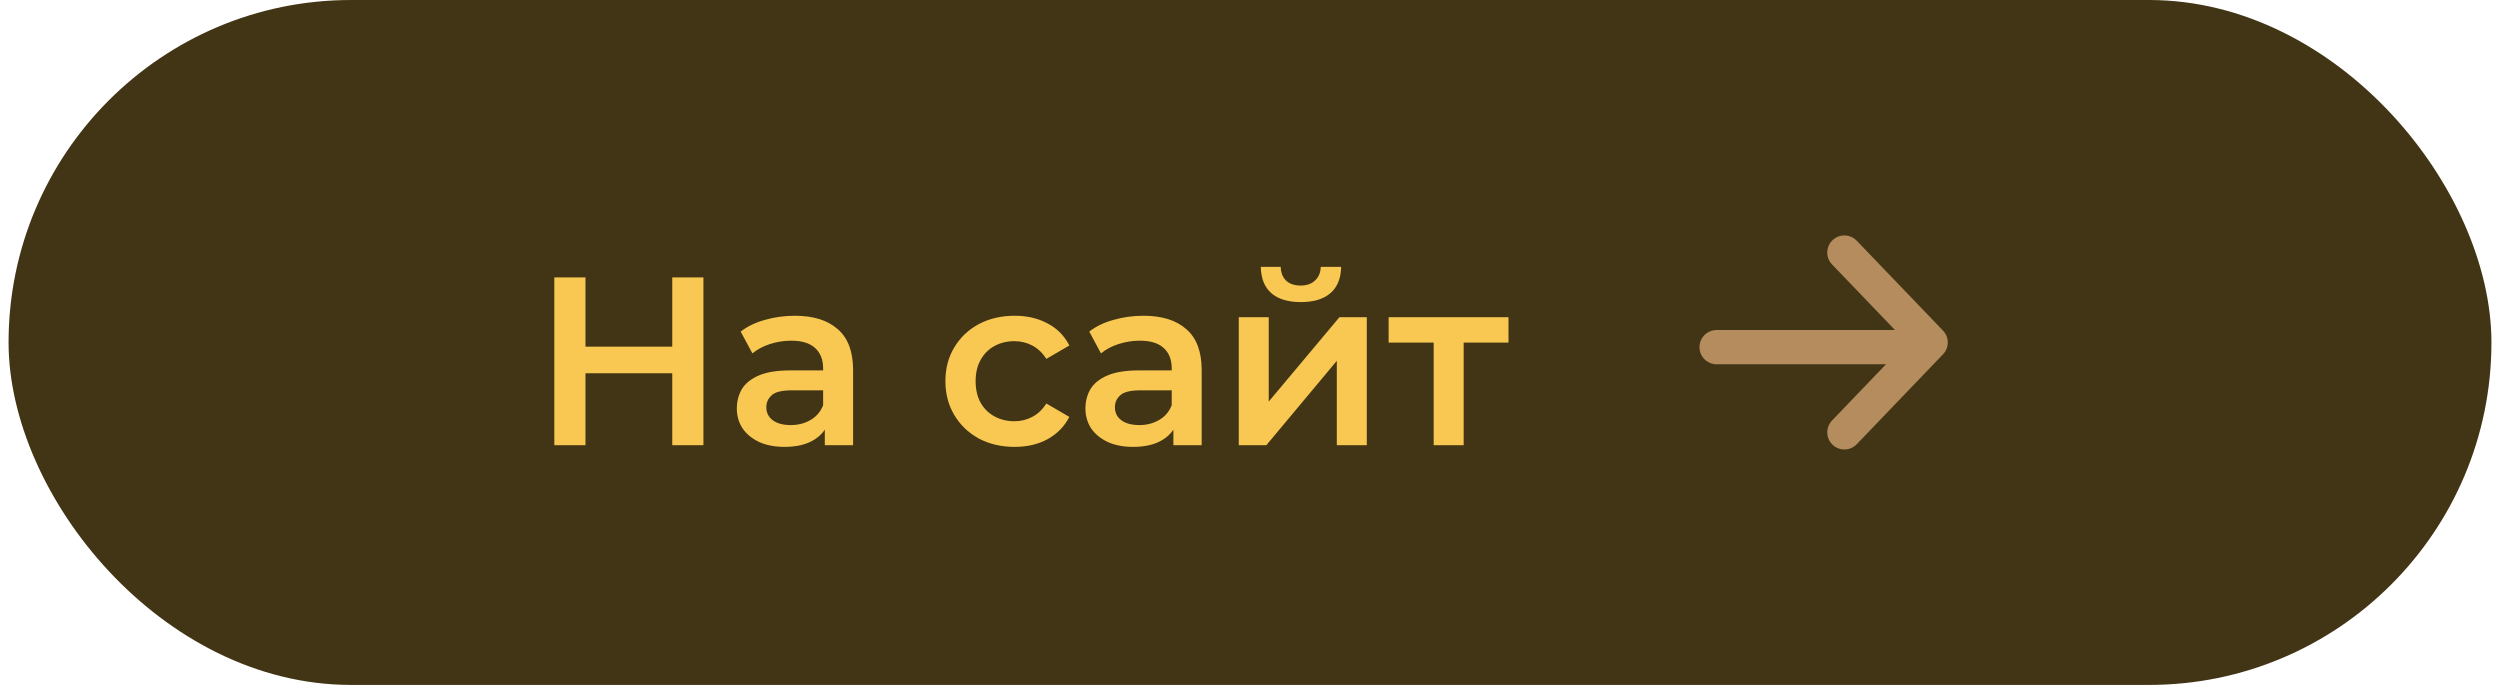
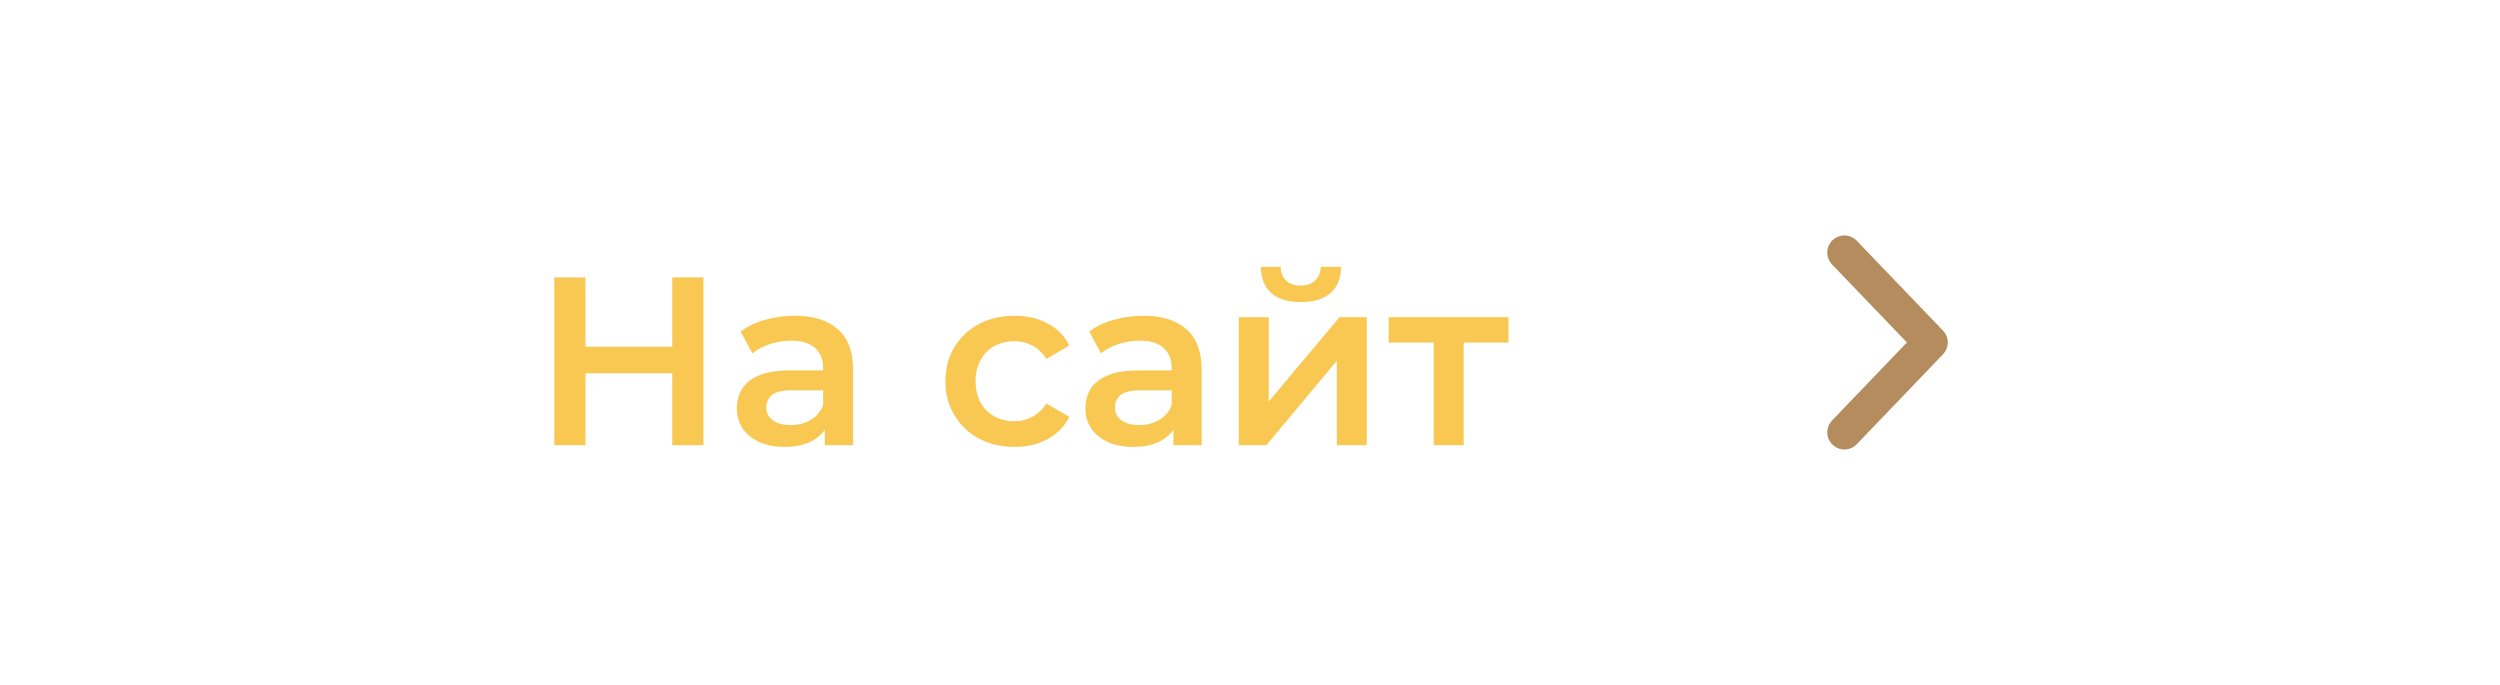
<svg xmlns="http://www.w3.org/2000/svg" width="146" height="40" viewBox="0 0 146 40" fill="none">
-   <rect x="0.5" width="145" height="40" rx="20" fill="#423515" />
-   <path d="M39.26 16.2H41.08V26H39.26V16.2ZM34.192 26H32.372V16.2H34.192V26ZM39.4 21.8H34.038V20.246H39.4V21.8ZM48.169 26V24.488L48.071 24.166V21.52C48.071 21.007 47.917 20.61 47.609 20.33C47.301 20.041 46.834 19.896 46.209 19.896C45.789 19.896 45.374 19.961 44.963 20.092C44.562 20.223 44.221 20.405 43.941 20.638L43.255 19.364C43.656 19.056 44.132 18.827 44.683 18.678C45.243 18.519 45.822 18.44 46.419 18.44C47.502 18.44 48.337 18.701 48.925 19.224C49.522 19.737 49.821 20.535 49.821 21.618V26H48.169ZM45.817 26.098C45.257 26.098 44.767 26.005 44.347 25.818C43.927 25.622 43.6 25.356 43.367 25.02C43.143 24.675 43.031 24.287 43.031 23.858C43.031 23.438 43.129 23.06 43.325 22.724C43.53 22.388 43.862 22.122 44.319 21.926C44.776 21.73 45.383 21.632 46.139 21.632H48.309V22.794H46.265C45.668 22.794 45.266 22.892 45.061 23.088C44.856 23.275 44.753 23.508 44.753 23.788C44.753 24.105 44.879 24.357 45.131 24.544C45.383 24.731 45.733 24.824 46.181 24.824C46.61 24.824 46.993 24.726 47.329 24.53C47.674 24.334 47.922 24.045 48.071 23.662L48.365 24.712C48.197 25.151 47.894 25.491 47.455 25.734C47.026 25.977 46.48 26.098 45.817 26.098ZM59.258 26.098C58.474 26.098 57.774 25.935 57.158 25.608C56.551 25.272 56.075 24.815 55.73 24.236C55.384 23.657 55.212 22.999 55.212 22.262C55.212 21.515 55.384 20.857 55.73 20.288C56.075 19.709 56.551 19.257 57.158 18.93C57.774 18.603 58.474 18.44 59.258 18.44C59.986 18.44 60.625 18.589 61.176 18.888C61.736 19.177 62.16 19.607 62.45 20.176L61.106 20.96C60.882 20.605 60.606 20.344 60.28 20.176C59.962 20.008 59.617 19.924 59.244 19.924C58.814 19.924 58.427 20.017 58.082 20.204C57.736 20.391 57.466 20.661 57.27 21.016C57.074 21.361 56.976 21.777 56.976 22.262C56.976 22.747 57.074 23.167 57.27 23.522C57.466 23.867 57.736 24.133 58.082 24.32C58.427 24.507 58.814 24.6 59.244 24.6C59.617 24.6 59.962 24.516 60.28 24.348C60.606 24.18 60.882 23.919 61.106 23.564L62.45 24.348C62.16 24.908 61.736 25.342 61.176 25.65C60.625 25.949 59.986 26.098 59.258 26.098ZM68.526 26V24.488L68.428 24.166V21.52C68.428 21.007 68.275 20.61 67.966 20.33C67.659 20.041 67.192 19.896 66.567 19.896C66.147 19.896 65.731 19.961 65.32 20.092C64.919 20.223 64.579 20.405 64.299 20.638L63.612 19.364C64.014 19.056 64.49 18.827 65.04 18.678C65.6 18.519 66.179 18.44 66.776 18.44C67.859 18.44 68.695 18.701 69.282 19.224C69.88 19.737 70.178 20.535 70.178 21.618V26H68.526ZM66.174 26.098C65.615 26.098 65.124 26.005 64.704 25.818C64.284 25.622 63.958 25.356 63.724 25.02C63.501 24.675 63.389 24.287 63.389 23.858C63.389 23.438 63.486 23.06 63.682 22.724C63.888 22.388 64.219 22.122 64.677 21.926C65.134 21.73 65.74 21.632 66.496 21.632H68.666V22.794H66.623C66.025 22.794 65.624 22.892 65.418 23.088C65.213 23.275 65.111 23.508 65.111 23.788C65.111 24.105 65.237 24.357 65.489 24.544C65.74 24.731 66.091 24.824 66.538 24.824C66.968 24.824 67.35 24.726 67.686 24.53C68.032 24.334 68.279 24.045 68.428 23.662L68.722 24.712C68.555 25.151 68.251 25.491 67.812 25.734C67.383 25.977 66.837 26.098 66.174 26.098ZM72.344 26V18.524H74.094V23.452L78.224 18.524H79.82V26H78.07V21.072L73.954 26H72.344ZM75.97 17.642C75.223 17.642 74.649 17.469 74.248 17.124C73.847 16.769 73.641 16.256 73.632 15.584H74.794C74.803 15.92 74.906 16.186 75.102 16.382C75.307 16.578 75.592 16.676 75.956 16.676C76.311 16.676 76.591 16.578 76.796 16.382C77.011 16.186 77.123 15.92 77.132 15.584H78.322C78.313 16.256 78.103 16.769 77.692 17.124C77.291 17.469 76.717 17.642 75.97 17.642ZM83.728 26V19.588L84.134 20.008H81.096V18.524H88.096V20.008H85.072L85.478 19.588V26H83.728Z" fill="#F8C852" />
+   <path d="M39.26 16.2H41.08V26H39.26V16.2ZM34.192 26H32.372V16.2H34.192V26ZM39.4 21.8H34.038V20.246H39.4V21.8ZM48.169 26V24.488L48.071 24.166V21.52C48.071 21.007 47.917 20.61 47.609 20.33C47.301 20.041 46.834 19.896 46.209 19.896C45.789 19.896 45.374 19.961 44.963 20.092C44.562 20.223 44.221 20.405 43.941 20.638L43.255 19.364C43.656 19.056 44.132 18.827 44.683 18.678C45.243 18.519 45.822 18.44 46.419 18.44C47.502 18.44 48.337 18.701 48.925 19.224C49.522 19.737 49.821 20.535 49.821 21.618V26H48.169ZM45.817 26.098C45.257 26.098 44.767 26.005 44.347 25.818C43.927 25.622 43.6 25.356 43.367 25.02C43.143 24.675 43.031 24.287 43.031 23.858C43.031 23.438 43.129 23.06 43.325 22.724C43.53 22.388 43.862 22.122 44.319 21.926C44.776 21.73 45.383 21.632 46.139 21.632H48.309V22.794H46.265C45.668 22.794 45.266 22.892 45.061 23.088C44.856 23.275 44.753 23.508 44.753 23.788C44.753 24.105 44.879 24.357 45.131 24.544C45.383 24.731 45.733 24.824 46.181 24.824C46.61 24.824 46.993 24.726 47.329 24.53C47.674 24.334 47.922 24.045 48.071 23.662L48.365 24.712C48.197 25.151 47.894 25.491 47.455 25.734C47.026 25.977 46.48 26.098 45.817 26.098ZM59.258 26.098C58.474 26.098 57.774 25.935 57.158 25.608C56.551 25.272 56.075 24.815 55.73 24.236C55.384 23.657 55.212 22.999 55.212 22.262C55.212 21.515 55.384 20.857 55.73 20.288C56.075 19.709 56.551 19.257 57.158 18.93C57.774 18.603 58.474 18.44 59.258 18.44C59.986 18.44 60.625 18.589 61.176 18.888C61.736 19.177 62.16 19.607 62.45 20.176L61.106 20.96C60.882 20.605 60.606 20.344 60.28 20.176C59.962 20.008 59.617 19.924 59.244 19.924C58.814 19.924 58.427 20.017 58.082 20.204C57.736 20.391 57.466 20.661 57.27 21.016C57.074 21.361 56.976 21.777 56.976 22.262C56.976 22.747 57.074 23.167 57.27 23.522C57.466 23.867 57.736 24.133 58.082 24.32C58.427 24.507 58.814 24.6 59.244 24.6C59.617 24.6 59.962 24.516 60.28 24.348C60.606 24.18 60.882 23.919 61.106 23.564L62.45 24.348C62.16 24.908 61.736 25.342 61.176 25.65C60.625 25.949 59.986 26.098 59.258 26.098ZM68.526 26V24.488L68.428 24.166V21.52C68.428 21.007 68.275 20.61 67.966 20.33C67.659 20.041 67.192 19.896 66.567 19.896C66.147 19.896 65.731 19.961 65.32 20.092C64.919 20.223 64.579 20.405 64.299 20.638L63.612 19.364C64.014 19.056 64.49 18.827 65.04 18.678C65.6 18.519 66.179 18.44 66.776 18.44C67.859 18.44 68.695 18.701 69.282 19.224C69.88 19.737 70.178 20.535 70.178 21.618V26H68.526M66.174 26.098C65.615 26.098 65.124 26.005 64.704 25.818C64.284 25.622 63.958 25.356 63.724 25.02C63.501 24.675 63.389 24.287 63.389 23.858C63.389 23.438 63.486 23.06 63.682 22.724C63.888 22.388 64.219 22.122 64.677 21.926C65.134 21.73 65.74 21.632 66.496 21.632H68.666V22.794H66.623C66.025 22.794 65.624 22.892 65.418 23.088C65.213 23.275 65.111 23.508 65.111 23.788C65.111 24.105 65.237 24.357 65.489 24.544C65.74 24.731 66.091 24.824 66.538 24.824C66.968 24.824 67.35 24.726 67.686 24.53C68.032 24.334 68.279 24.045 68.428 23.662L68.722 24.712C68.555 25.151 68.251 25.491 67.812 25.734C67.383 25.977 66.837 26.098 66.174 26.098ZM72.344 26V18.524H74.094V23.452L78.224 18.524H79.82V26H78.07V21.072L73.954 26H72.344ZM75.97 17.642C75.223 17.642 74.649 17.469 74.248 17.124C73.847 16.769 73.641 16.256 73.632 15.584H74.794C74.803 15.92 74.906 16.186 75.102 16.382C75.307 16.578 75.592 16.676 75.956 16.676C76.311 16.676 76.591 16.578 76.796 16.382C77.011 16.186 77.123 15.92 77.132 15.584H78.322C78.313 16.256 78.103 16.769 77.692 17.124C77.291 17.469 76.717 17.642 75.97 17.642ZM83.728 26V19.588L84.134 20.008H81.096V18.524H88.096V20.008H85.072L85.478 19.588V26H83.728Z" fill="#F8C852" />
  <path d="M107.712 14.75L112.75 20L107.712 25.25" stroke="#B58C5E" stroke-width="2" stroke-linecap="round" stroke-linejoin="round" />
-   <line x1="111.55" y1="20.274" x2="100.25" y2="20.274" stroke="#B58C5E" stroke-width="2" stroke-linecap="round" />
</svg>